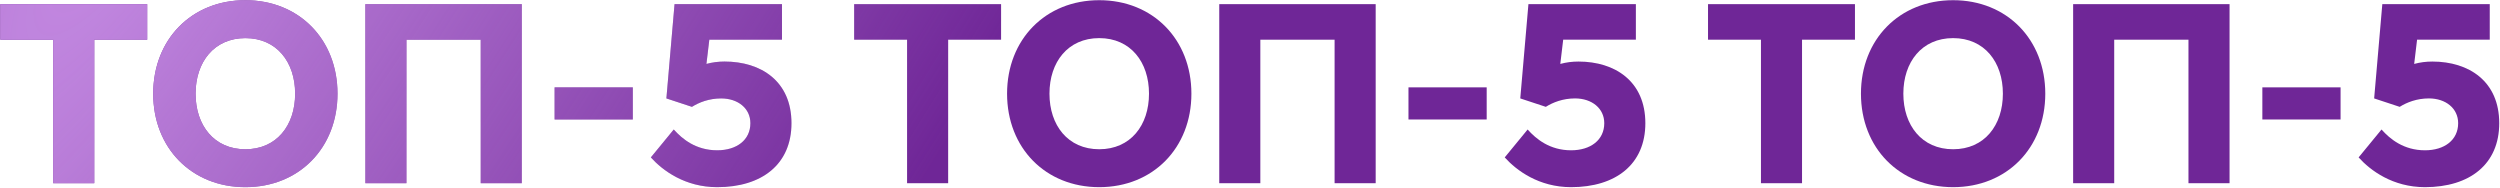
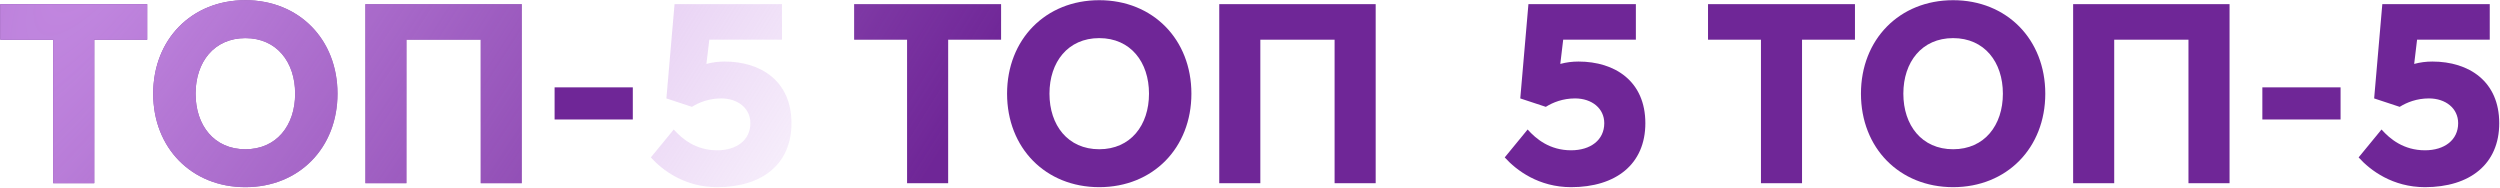
<svg xmlns="http://www.w3.org/2000/svg" width="3038" height="228" viewBox="0 0 3038 228" fill="none">
  <path d="M64.639 222.638H114.559V48.238H178.879V5.038H0.319V48.238H64.639V222.638Z" fill="#6F2697" />
  <path d="M64.639 222.638H114.559V48.238H178.879V5.038H0.319V48.238H64.639V222.638Z" fill="url(#paint0_radial_320_3850)" />
  <path d="M298.154 227.438C363.434 227.438 410.154 179.758 410.154 113.838C410.154 47.918 363.434 0.238 298.154 0.238C232.874 0.238 186.154 47.918 186.154 113.838C186.154 179.758 232.874 227.438 298.154 227.438ZM298.154 181.358C260.074 181.358 237.674 152.238 237.674 113.838C237.674 75.438 260.074 46.318 298.154 46.318C336.234 46.318 358.634 75.438 358.634 113.838C358.634 152.238 336.234 181.358 298.154 181.358Z" fill="#6F2697" />
  <path d="M298.154 227.438C363.434 227.438 410.154 179.758 410.154 113.838C410.154 47.918 363.434 0.238 298.154 0.238C232.874 0.238 186.154 47.918 186.154 113.838C186.154 179.758 232.874 227.438 298.154 227.438ZM298.154 181.358C260.074 181.358 237.674 152.238 237.674 113.838C237.674 75.438 260.074 46.318 298.154 46.318C336.234 46.318 358.634 75.438 358.634 113.838C358.634 152.238 336.234 181.358 298.154 181.358Z" fill="url(#paint1_radial_320_3850)" />
  <path d="M443.999 222.638H493.919V48.238H584.159V222.638H634.079V5.038H443.999V222.638Z" fill="#6F2697" />
  <path d="M443.999 222.638H493.919V48.238H584.159V222.638H634.079V5.038H443.999V222.638Z" fill="url(#paint2_radial_320_3850)" />
  <path d="M673.947 145.198H768.987V106.158H673.947V145.198Z" fill="#6F2697" />
-   <path d="M673.947 145.198H768.987V106.158H673.947V145.198Z" fill="url(#paint3_radial_320_3850)" />
-   <path d="M871.557 227.438C925.957 227.438 961.797 199.598 961.797 149.678C961.797 98.798 924.997 74.798 880.517 74.798C872.837 74.798 865.477 75.758 858.437 77.678L861.957 48.238H950.277V5.038H819.717L809.797 119.598L840.837 129.838C849.477 124.398 861.637 119.598 876.357 119.598C896.837 119.598 911.877 131.758 911.877 149.678C911.877 170.158 895.237 182.638 871.557 182.638C845.637 182.638 828.997 168.878 818.757 157.358L790.917 191.278C805.317 207.278 832.517 227.438 871.557 227.438Z" fill="#6F2697" />
  <path d="M871.557 227.438C925.957 227.438 961.797 199.598 961.797 149.678C961.797 98.798 924.997 74.798 880.517 74.798C872.837 74.798 865.477 75.758 858.437 77.678L861.957 48.238H950.277V5.038H819.717L809.797 119.598L840.837 129.838C849.477 124.398 861.637 119.598 876.357 119.598C896.837 119.598 911.877 131.758 911.877 149.678C911.877 170.158 895.237 182.638 871.557 182.638C845.637 182.638 828.997 168.878 818.757 157.358L790.917 191.278C805.317 207.278 832.517 227.438 871.557 227.438Z" fill="url(#paint4_radial_320_3850)" />
  <path d="M1102.28 222.638H1152.2V48.238H1216.52V5.038H1037.96V48.238H1102.28V222.638Z" fill="#6F2697" />
  <path d="M1102.28 222.638H1152.2V48.238H1216.52V5.038H1037.96V48.238H1102.28V222.638Z" fill="url(#paint5_radial_320_3850)" />
  <path d="M1335.79 227.438C1401.07 227.438 1447.79 179.758 1447.79 113.838C1447.79 47.918 1401.07 0.238 1335.79 0.238C1270.51 0.238 1223.79 47.918 1223.79 113.838C1223.79 179.758 1270.51 227.438 1335.79 227.438ZM1335.79 181.358C1297.71 181.358 1275.31 152.238 1275.31 113.838C1275.31 75.438 1297.71 46.318 1335.79 46.318C1373.87 46.318 1396.27 75.438 1396.27 113.838C1396.27 152.238 1373.87 181.358 1335.79 181.358Z" fill="#6F2697" />
-   <path d="M1335.79 227.438C1401.07 227.438 1447.79 179.758 1447.79 113.838C1447.79 47.918 1401.07 0.238 1335.79 0.238C1270.51 0.238 1223.79 47.918 1223.79 113.838C1223.79 179.758 1270.51 227.438 1335.79 227.438ZM1335.79 181.358C1297.71 181.358 1275.31 152.238 1275.31 113.838C1275.31 75.438 1297.71 46.318 1335.79 46.318C1373.87 46.318 1396.27 75.438 1396.27 113.838C1396.27 152.238 1373.87 181.358 1335.79 181.358Z" fill="url(#paint6_radial_320_3850)" />
  <path d="M1481.64 222.638H1531.56V48.238H1621.8V222.638H1671.72V5.038H1481.64V222.638Z" fill="#6F2697" />
  <path d="M1481.64 222.638H1531.56V48.238H1621.8V222.638H1671.72V5.038H1481.64V222.638Z" fill="url(#paint7_radial_320_3850)" />
-   <path d="M1711.58 145.198H1806.62V106.158H1711.58V145.198Z" fill="#6F2697" />
  <path d="M1711.58 145.198H1806.62V106.158H1711.58V145.198Z" fill="url(#paint8_radial_320_3850)" />
  <path d="M1909.19 227.438C1963.59 227.438 1999.43 199.598 1999.43 149.678C1999.43 98.798 1962.63 74.798 1918.15 74.798C1910.47 74.798 1903.11 75.758 1896.07 77.678L1899.59 48.238H1987.91V5.038H1857.35L1847.43 119.598L1878.47 129.838C1887.11 124.398 1899.27 119.598 1913.99 119.598C1934.47 119.598 1949.51 131.758 1949.51 149.678C1949.51 170.158 1932.87 182.638 1909.19 182.638C1883.27 182.638 1866.63 168.878 1856.39 157.358L1828.55 191.278C1842.95 207.278 1870.15 227.438 1909.19 227.438Z" fill="#6F2697" />
  <path d="M1909.19 227.438C1963.59 227.438 1999.43 199.598 1999.43 149.678C1999.43 98.798 1962.63 74.798 1918.15 74.798C1910.47 74.798 1903.11 75.758 1896.07 77.678L1899.59 48.238H1987.91V5.038H1857.35L1847.43 119.598L1878.47 129.838C1887.11 124.398 1899.27 119.598 1913.99 119.598C1934.47 119.598 1949.51 131.758 1949.51 149.678C1949.51 170.158 1932.87 182.638 1909.19 182.638C1883.27 182.638 1866.63 168.878 1856.39 157.358L1828.55 191.278C1842.95 207.278 1870.15 227.438 1909.19 227.438Z" fill="url(#paint9_radial_320_3850)" />
  <path d="M2139.91 222.638H2189.83V48.238H2254.15V5.038H2075.59V48.238H2139.91V222.638Z" fill="#6F2697" />
-   <path d="M2139.91 222.638H2189.83V48.238H2254.15V5.038H2075.59V48.238H2139.91V222.638Z" fill="url(#paint10_radial_320_3850)" />
+   <path d="M2139.91 222.638H2189.83V48.238H2254.15V5.038H2075.59V48.238H2139.91V222.638" fill="url(#paint10_radial_320_3850)" />
  <path d="M2373.43 227.438C2438.71 227.438 2485.43 179.758 2485.43 113.838C2485.43 47.918 2438.71 0.238 2373.43 0.238C2308.15 0.238 2261.43 47.918 2261.43 113.838C2261.43 179.758 2308.15 227.438 2373.43 227.438ZM2373.43 181.358C2335.35 181.358 2312.95 152.238 2312.95 113.838C2312.95 75.438 2335.35 46.318 2373.43 46.318C2411.51 46.318 2433.91 75.438 2433.91 113.838C2433.91 152.238 2411.51 181.358 2373.43 181.358Z" fill="#6F2697" />
  <path d="M2373.43 227.438C2438.71 227.438 2485.43 179.758 2485.43 113.838C2485.43 47.918 2438.71 0.238 2373.43 0.238C2308.15 0.238 2261.43 47.918 2261.43 113.838C2261.43 179.758 2308.15 227.438 2373.43 227.438ZM2373.43 181.358C2335.35 181.358 2312.95 152.238 2312.95 113.838C2312.95 75.438 2335.35 46.318 2373.43 46.318C2411.51 46.318 2433.91 75.438 2433.91 113.838C2433.91 152.238 2411.51 181.358 2373.43 181.358Z" fill="url(#paint11_radial_320_3850)" />
  <path d="M2519.27 222.638H2569.19V48.238H2659.43V222.638H2709.35V5.038H2519.27V222.638Z" fill="#6F2697" />
  <path d="M2519.27 222.638H2569.19V48.238H2659.43V222.638H2709.35V5.038H2519.27V222.638Z" fill="url(#paint12_radial_320_3850)" />
  <path d="M2749.22 145.198H2844.26V106.158H2749.22V145.198Z" fill="#6F2697" />
-   <path d="M2749.22 145.198H2844.26V106.158H2749.22V145.198Z" fill="url(#paint13_radial_320_3850)" />
  <path d="M2946.83 227.438C3001.23 227.438 3037.07 199.598 3037.07 149.678C3037.07 98.798 3000.27 74.798 2955.79 74.798C2948.11 74.798 2940.75 75.758 2933.71 77.678L2937.23 48.238H3025.55V5.038H2894.99L2885.07 119.598L2916.11 129.838C2924.75 124.398 2936.91 119.598 2951.63 119.598C2972.11 119.598 2987.15 131.758 2987.15 149.678C2987.15 170.158 2970.51 182.638 2946.83 182.638C2920.91 182.638 2904.27 168.878 2894.03 157.358L2866.19 191.278C2880.59 207.278 2907.79 227.438 2946.83 227.438Z" fill="#6F2697" />
  <path d="M2946.83 227.438C3001.23 227.438 3037.07 199.598 3037.07 149.678C3037.07 98.798 3000.27 74.798 2955.79 74.798C2948.11 74.798 2940.75 75.758 2933.71 77.678L2937.23 48.238H3025.55V5.038H2894.99L2885.07 119.598L2916.11 129.838C2924.75 124.398 2936.91 119.598 2951.63 119.598C2972.11 119.598 2987.15 131.758 2987.15 149.678C2987.15 170.158 2970.51 182.638 2946.83 182.638C2920.91 182.638 2904.27 168.878 2894.03 157.358L2866.19 191.278C2880.59 207.278 2907.79 227.438 2946.83 227.438Z" fill="url(#paint14_radial_320_3850)" />
  <defs>
    <radialGradient id="paint0_radial_320_3850" cx="0" cy="0" r="1" gradientUnits="userSpaceOnUse" gradientTransform="translate(200.69 -191.442) rotate(32.796) scale(997.071 4256.29)">
      <stop stop-color="#C58BE3" />
      <stop offset="1" stop-color="#C58BE3" stop-opacity="0" />
    </radialGradient>
    <radialGradient id="paint1_radial_320_3850" cx="0" cy="0" r="1" gradientUnits="userSpaceOnUse" gradientTransform="translate(200.69 -191.442) rotate(32.796) scale(997.071 4256.29)">
      <stop stop-color="#C58BE3" />
      <stop offset="1" stop-color="#C58BE3" stop-opacity="0" />
    </radialGradient>
    <radialGradient id="paint2_radial_320_3850" cx="0" cy="0" r="1" gradientUnits="userSpaceOnUse" gradientTransform="translate(200.69 -191.442) rotate(32.796) scale(997.071 4256.29)">
      <stop stop-color="#C58BE3" />
      <stop offset="1" stop-color="#C58BE3" stop-opacity="0" />
    </radialGradient>
    <radialGradient id="paint3_radial_320_3850" cx="0" cy="0" r="1" gradientUnits="userSpaceOnUse" gradientTransform="translate(200.69 -191.442) rotate(32.796) scale(997.071 4256.29)">
      <stop stop-color="#C58BE3" />
      <stop offset="1" stop-color="#C58BE3" stop-opacity="0" />
    </radialGradient>
    <radialGradient id="paint4_radial_320_3850" cx="0" cy="0" r="1" gradientUnits="userSpaceOnUse" gradientTransform="translate(200.69 -191.442) rotate(32.796) scale(997.071 4256.29)">
      <stop stop-color="#C58BE3" />
      <stop offset="1" stop-color="#C58BE3" stop-opacity="0" />
    </radialGradient>
    <radialGradient id="paint5_radial_320_3850" cx="0" cy="0" r="1" gradientUnits="userSpaceOnUse" gradientTransform="translate(200.69 -191.442) rotate(32.796) scale(997.071 4256.29)">
      <stop stop-color="#C58BE3" />
      <stop offset="1" stop-color="#C58BE3" stop-opacity="0" />
    </radialGradient>
    <radialGradient id="paint6_radial_320_3850" cx="0" cy="0" r="1" gradientUnits="userSpaceOnUse" gradientTransform="translate(200.69 -191.442) rotate(32.796) scale(997.071 4256.29)">
      <stop stop-color="#C58BE3" />
      <stop offset="1" stop-color="#C58BE3" stop-opacity="0" />
    </radialGradient>
    <radialGradient id="paint7_radial_320_3850" cx="0" cy="0" r="1" gradientUnits="userSpaceOnUse" gradientTransform="translate(200.69 -191.442) rotate(32.796) scale(997.071 4256.29)">
      <stop stop-color="#C58BE3" />
      <stop offset="1" stop-color="#C58BE3" stop-opacity="0" />
    </radialGradient>
    <radialGradient id="paint8_radial_320_3850" cx="0" cy="0" r="1" gradientUnits="userSpaceOnUse" gradientTransform="translate(200.69 -191.442) rotate(32.796) scale(997.071 4256.29)">
      <stop stop-color="#C58BE3" />
      <stop offset="1" stop-color="#C58BE3" stop-opacity="0" />
    </radialGradient>
    <radialGradient id="paint9_radial_320_3850" cx="0" cy="0" r="1" gradientUnits="userSpaceOnUse" gradientTransform="translate(200.69 -191.442) rotate(32.796) scale(997.071 4256.29)">
      <stop stop-color="#C58BE3" />
      <stop offset="1" stop-color="#C58BE3" stop-opacity="0" />
    </radialGradient>
    <radialGradient id="paint10_radial_320_3850" cx="0" cy="0" r="1" gradientUnits="userSpaceOnUse" gradientTransform="translate(200.69 -191.442) rotate(32.796) scale(997.071 4256.29)">
      <stop stop-color="#C58BE3" />
      <stop offset="1" stop-color="#C58BE3" stop-opacity="0" />
    </radialGradient>
    <radialGradient id="paint11_radial_320_3850" cx="0" cy="0" r="1" gradientUnits="userSpaceOnUse" gradientTransform="translate(200.69 -191.442) rotate(32.796) scale(997.071 4256.29)">
      <stop stop-color="#C58BE3" />
      <stop offset="1" stop-color="#C58BE3" stop-opacity="0" />
    </radialGradient>
    <radialGradient id="paint12_radial_320_3850" cx="0" cy="0" r="1" gradientUnits="userSpaceOnUse" gradientTransform="translate(200.69 -191.442) rotate(32.796) scale(997.071 4256.29)">
      <stop stop-color="#C58BE3" />
      <stop offset="1" stop-color="#C58BE3" stop-opacity="0" />
    </radialGradient>
    <radialGradient id="paint13_radial_320_3850" cx="0" cy="0" r="1" gradientUnits="userSpaceOnUse" gradientTransform="translate(200.69 -191.442) rotate(32.796) scale(997.071 4256.29)">
      <stop stop-color="#C58BE3" />
      <stop offset="1" stop-color="#C58BE3" stop-opacity="0" />
    </radialGradient>
    <radialGradient id="paint14_radial_320_3850" cx="0" cy="0" r="1" gradientUnits="userSpaceOnUse" gradientTransform="translate(200.69 -191.442) rotate(32.796) scale(997.071 4256.29)">
      <stop stop-color="#C58BE3" />
      <stop offset="1" stop-color="#C58BE3" stop-opacity="0" />
    </radialGradient>
  </defs>
</svg>